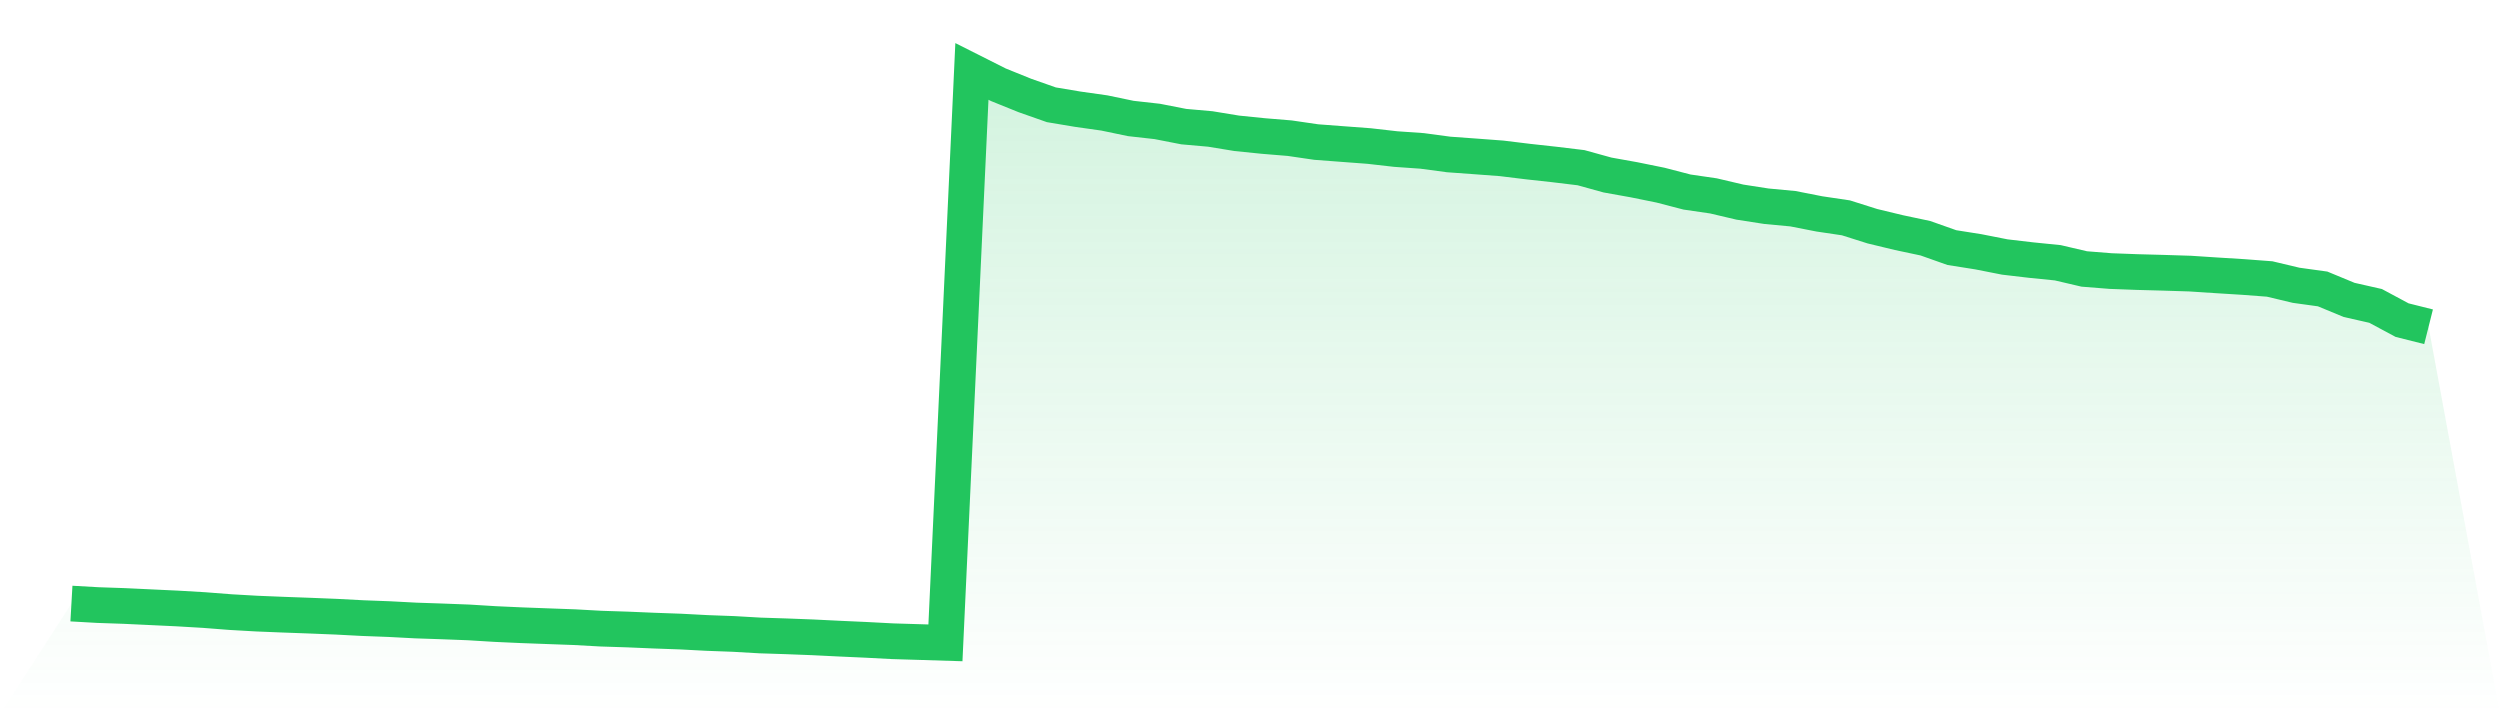
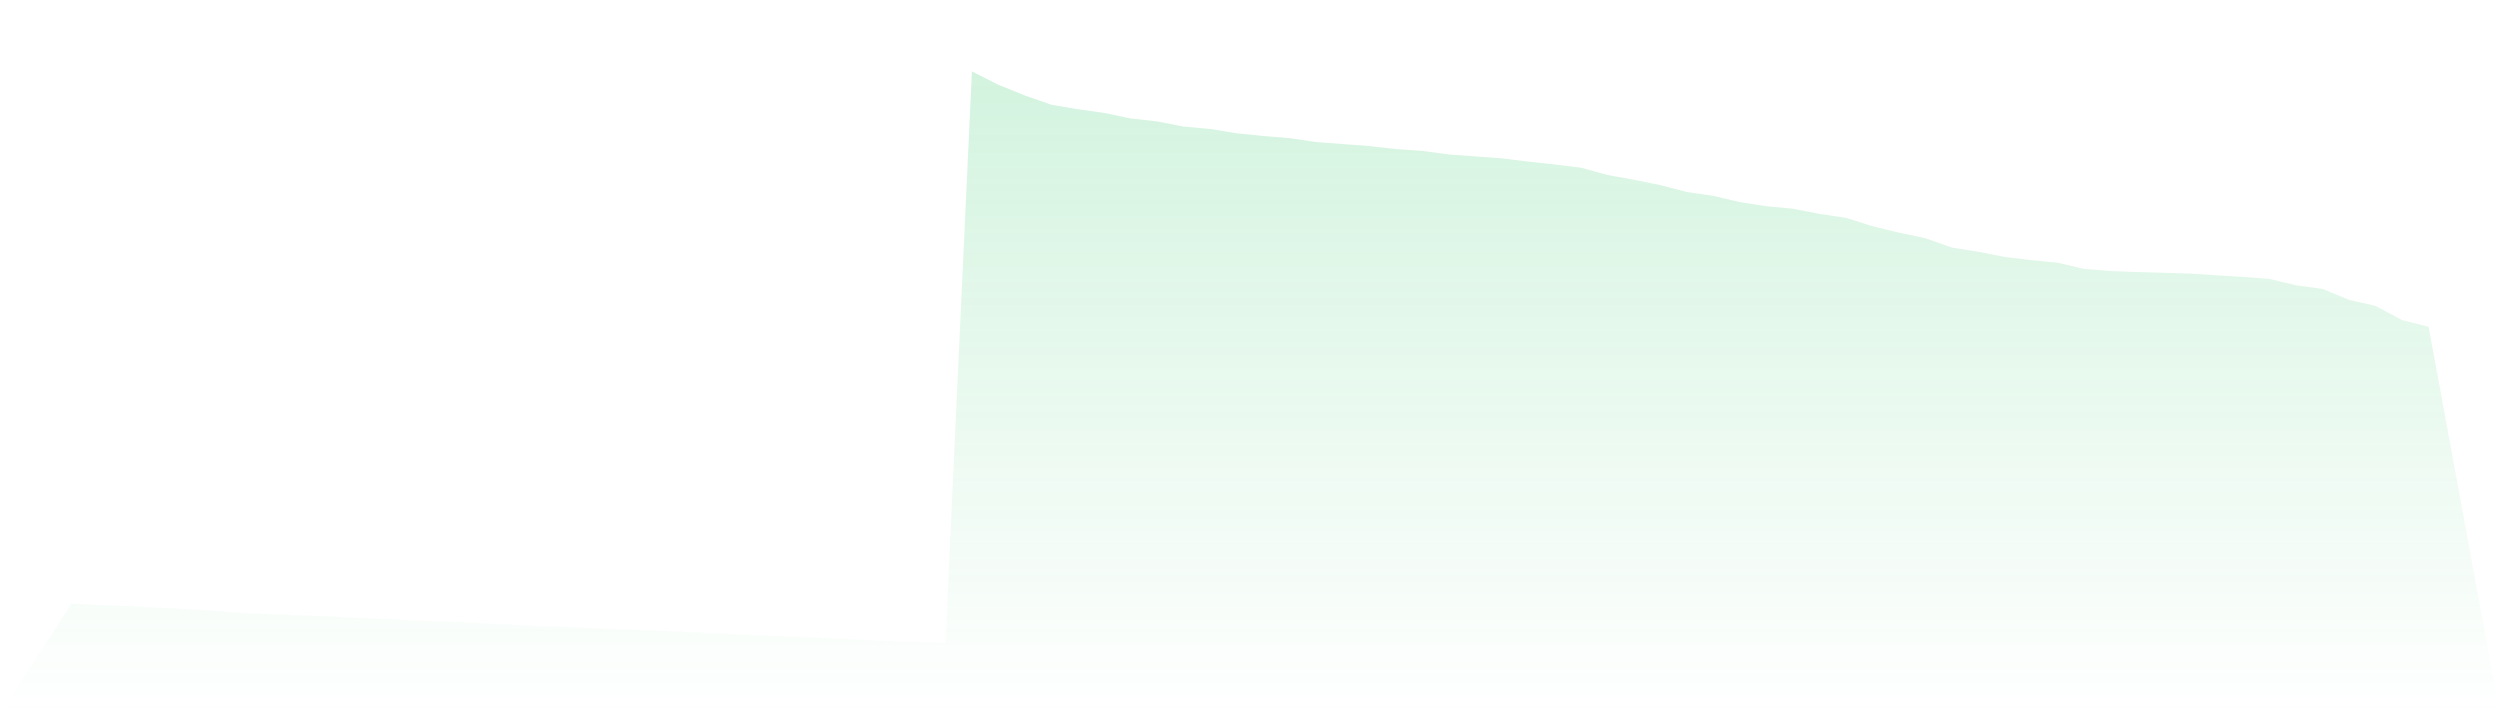
<svg xmlns="http://www.w3.org/2000/svg" viewBox="0 0 140 40">
  <defs>
    <linearGradient id="gradient" x1="0" x2="0" y1="0" y2="1">
      <stop offset="0%" stop-color="#22c55e" stop-opacity="0.2" />
      <stop offset="100%" stop-color="#22c55e" stop-opacity="0" />
    </linearGradient>
  </defs>
  <path d="M4,33.8 L4,33.8 L5.483,33.884 L6.966,33.935 L8.449,34.005 L9.933,34.075 L11.416,34.162 L12.899,34.277 L14.382,34.362 L15.865,34.422 L17.348,34.476 L18.831,34.536 L20.315,34.614 L21.798,34.67 L23.281,34.748 L24.764,34.798 L26.247,34.855 L27.73,34.946 L29.213,35.013 L30.697,35.068 L32.18,35.122 L33.663,35.204 L35.146,35.252 L36.629,35.315 L38.112,35.368 L39.596,35.446 L41.079,35.501 L42.562,35.586 L44.045,35.634 L45.528,35.691 L47.011,35.764 L48.494,35.831 L49.978,35.909 L51.461,35.954 L52.944,36 L54.427,4 L55.91,4.747 L57.393,5.346 L58.876,5.868 L60.36,6.116 L61.843,6.326 L63.326,6.635 L64.809,6.801 L66.292,7.091 L67.775,7.222 L69.258,7.465 L70.742,7.616 L72.225,7.738 L73.708,7.955 L75.191,8.067 L76.674,8.178 L78.157,8.347 L79.64,8.451 L81.124,8.65 L82.607,8.757 L84.09,8.868 L85.573,9.049 L87.056,9.212 L88.539,9.391 L90.022,9.801 L91.506,10.067 L92.989,10.368 L94.472,10.754 L95.955,10.97 L97.438,11.319 L98.921,11.549 L100.404,11.688 L101.888,11.979 L103.371,12.199 L104.854,12.668 L106.337,13.026 L107.82,13.34 L109.303,13.865 L110.787,14.1 L112.27,14.392 L113.753,14.566 L115.236,14.715 L116.719,15.062 L118.202,15.18 L119.685,15.235 L121.169,15.275 L122.652,15.322 L124.135,15.419 L125.618,15.511 L127.101,15.623 L128.584,15.976 L130.067,16.181 L131.551,16.795 L133.034,17.131 L134.517,17.927 L136,18.299 L140,40 L0,40 z" fill="url(#gradient)" />
-   <path d="M4,33.8 L4,33.8 L5.483,33.884 L6.966,33.935 L8.449,34.005 L9.933,34.075 L11.416,34.162 L12.899,34.277 L14.382,34.362 L15.865,34.422 L17.348,34.476 L18.831,34.536 L20.315,34.614 L21.798,34.67 L23.281,34.748 L24.764,34.798 L26.247,34.855 L27.73,34.946 L29.213,35.013 L30.697,35.068 L32.18,35.122 L33.663,35.204 L35.146,35.252 L36.629,35.315 L38.112,35.368 L39.596,35.446 L41.079,35.501 L42.562,35.586 L44.045,35.634 L45.528,35.691 L47.011,35.764 L48.494,35.831 L49.978,35.909 L51.461,35.954 L52.944,36 L54.427,4 L55.91,4.747 L57.393,5.346 L58.876,5.868 L60.36,6.116 L61.843,6.326 L63.326,6.635 L64.809,6.801 L66.292,7.091 L67.775,7.222 L69.258,7.465 L70.742,7.616 L72.225,7.738 L73.708,7.955 L75.191,8.067 L76.674,8.178 L78.157,8.347 L79.64,8.451 L81.124,8.65 L82.607,8.757 L84.09,8.868 L85.573,9.049 L87.056,9.212 L88.539,9.391 L90.022,9.801 L91.506,10.067 L92.989,10.368 L94.472,10.754 L95.955,10.97 L97.438,11.319 L98.921,11.549 L100.404,11.688 L101.888,11.979 L103.371,12.199 L104.854,12.668 L106.337,13.026 L107.82,13.34 L109.303,13.865 L110.787,14.1 L112.27,14.392 L113.753,14.566 L115.236,14.715 L116.719,15.062 L118.202,15.18 L119.685,15.235 L121.169,15.275 L122.652,15.322 L124.135,15.419 L125.618,15.511 L127.101,15.623 L128.584,15.976 L130.067,16.181 L131.551,16.795 L133.034,17.131 L134.517,17.927 L136,18.299" fill="none" stroke="#22c55e" stroke-width="2" />
</svg>